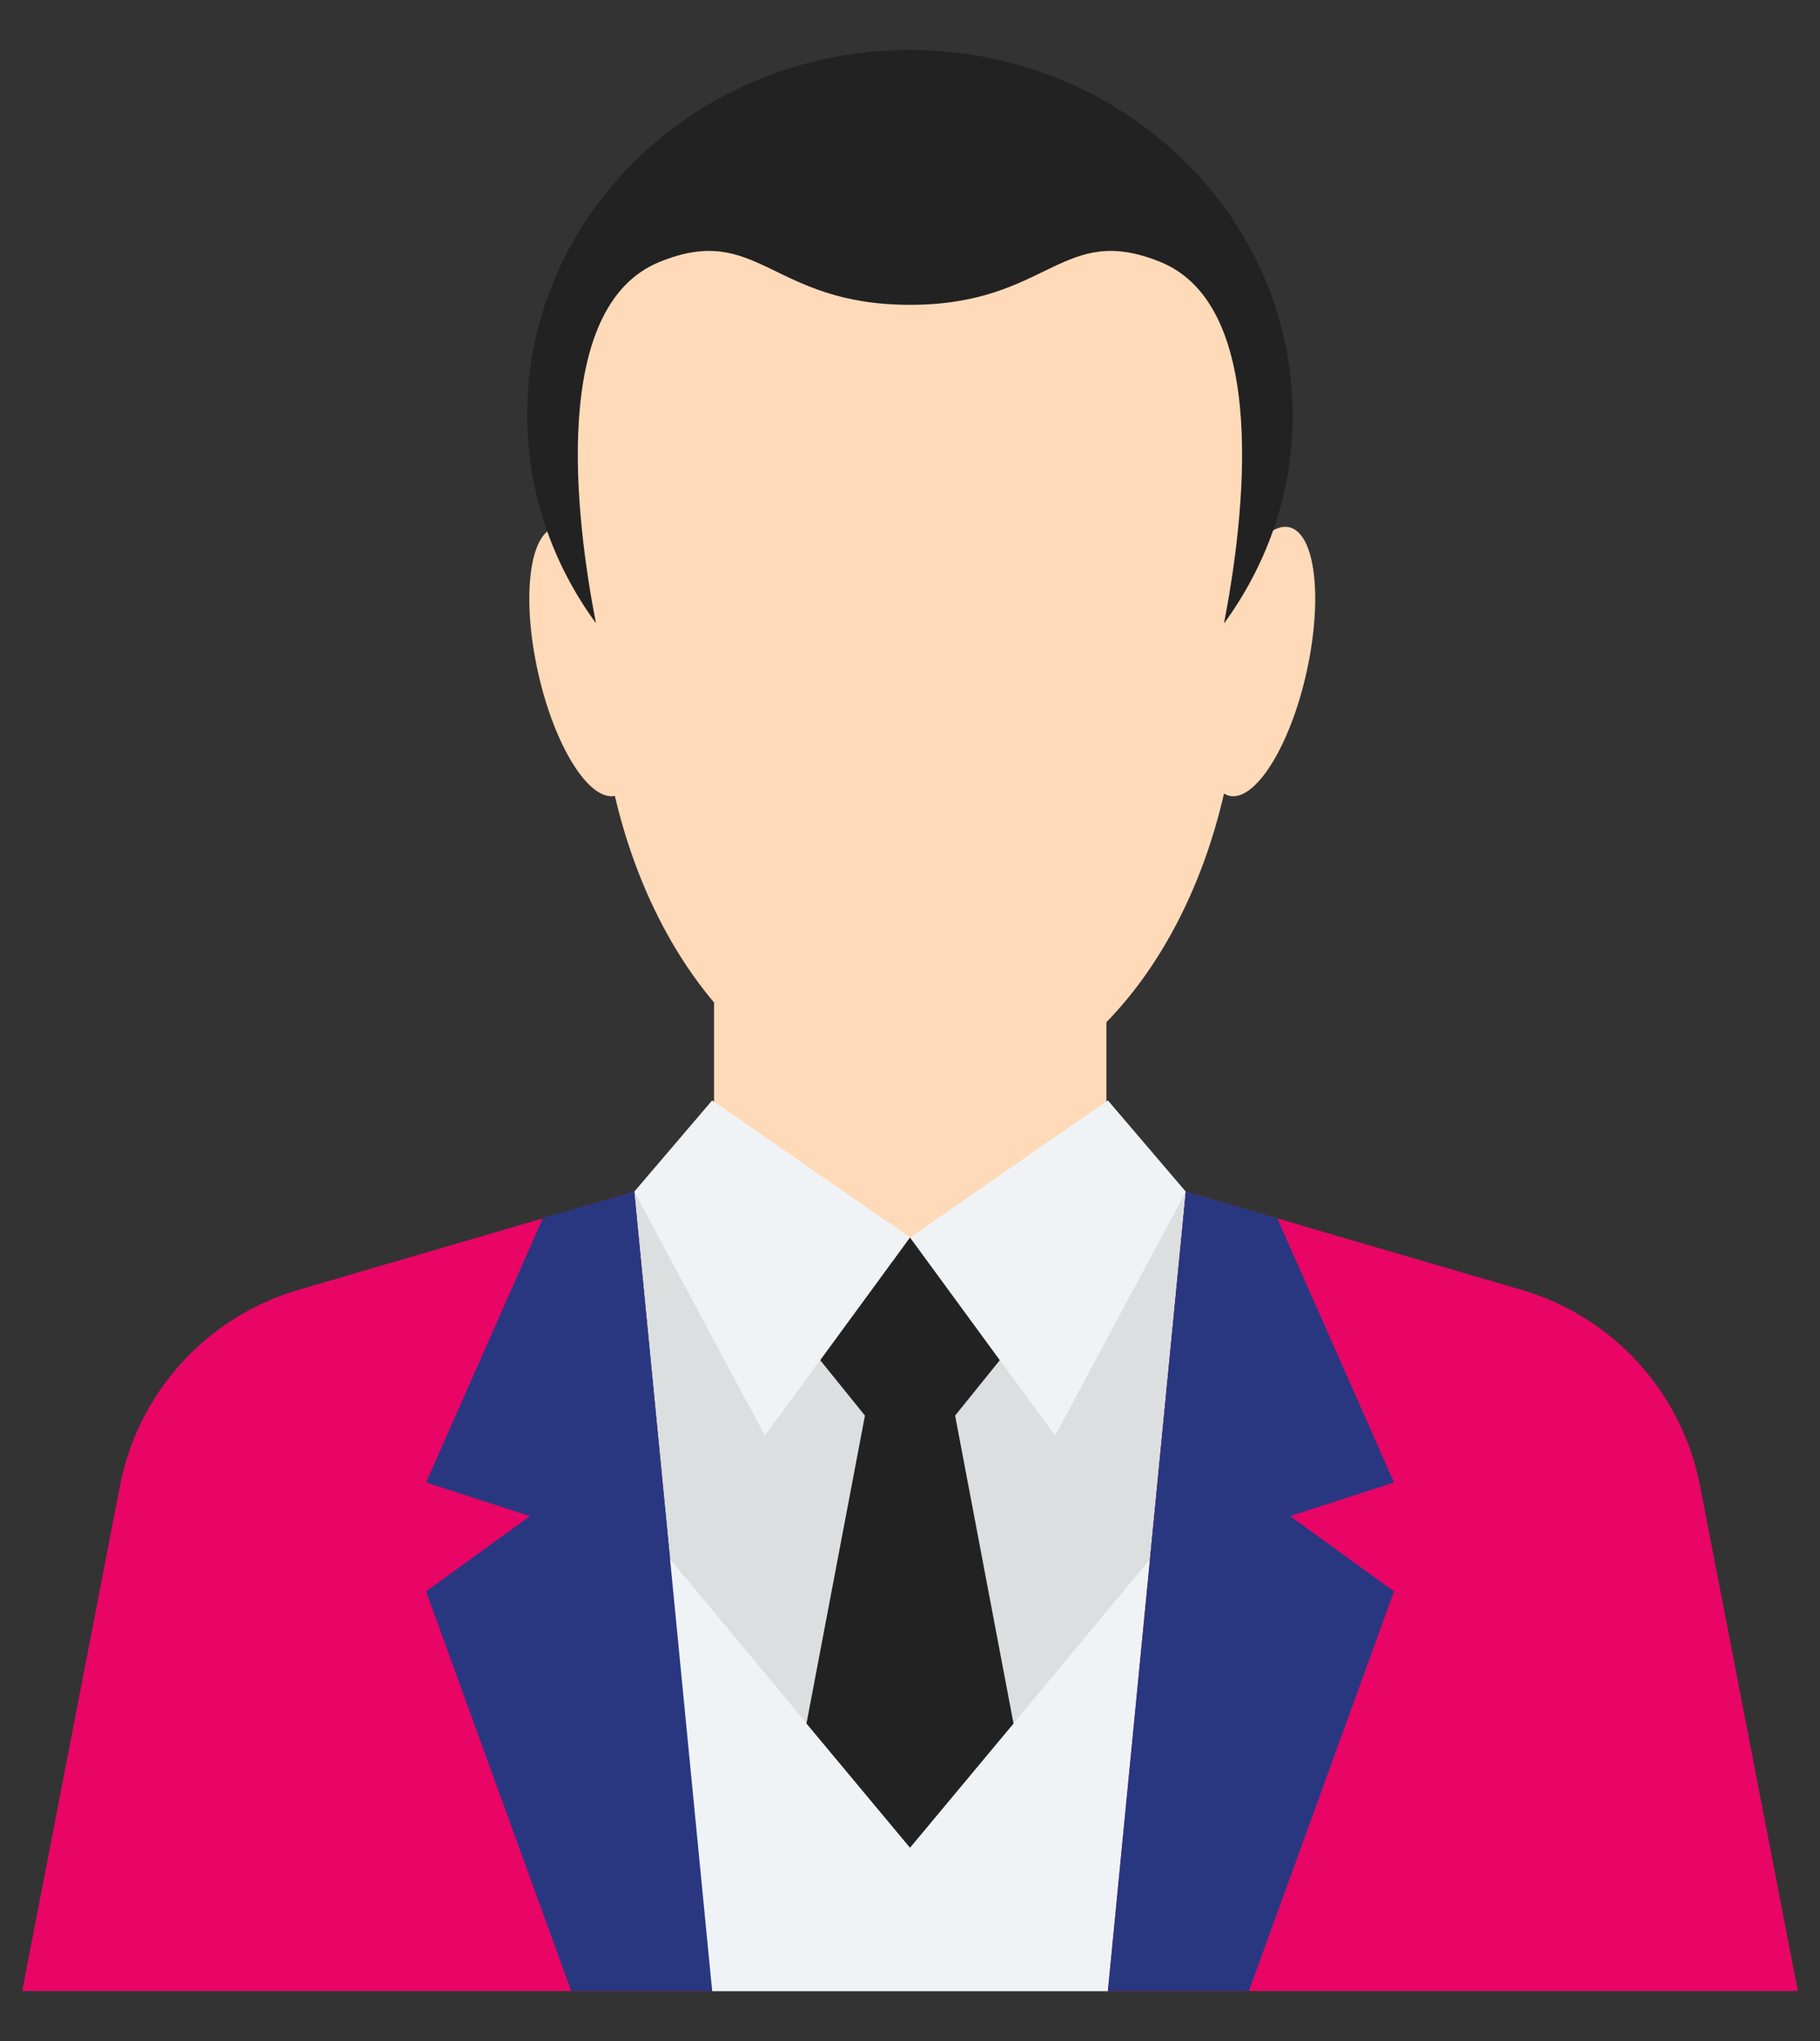
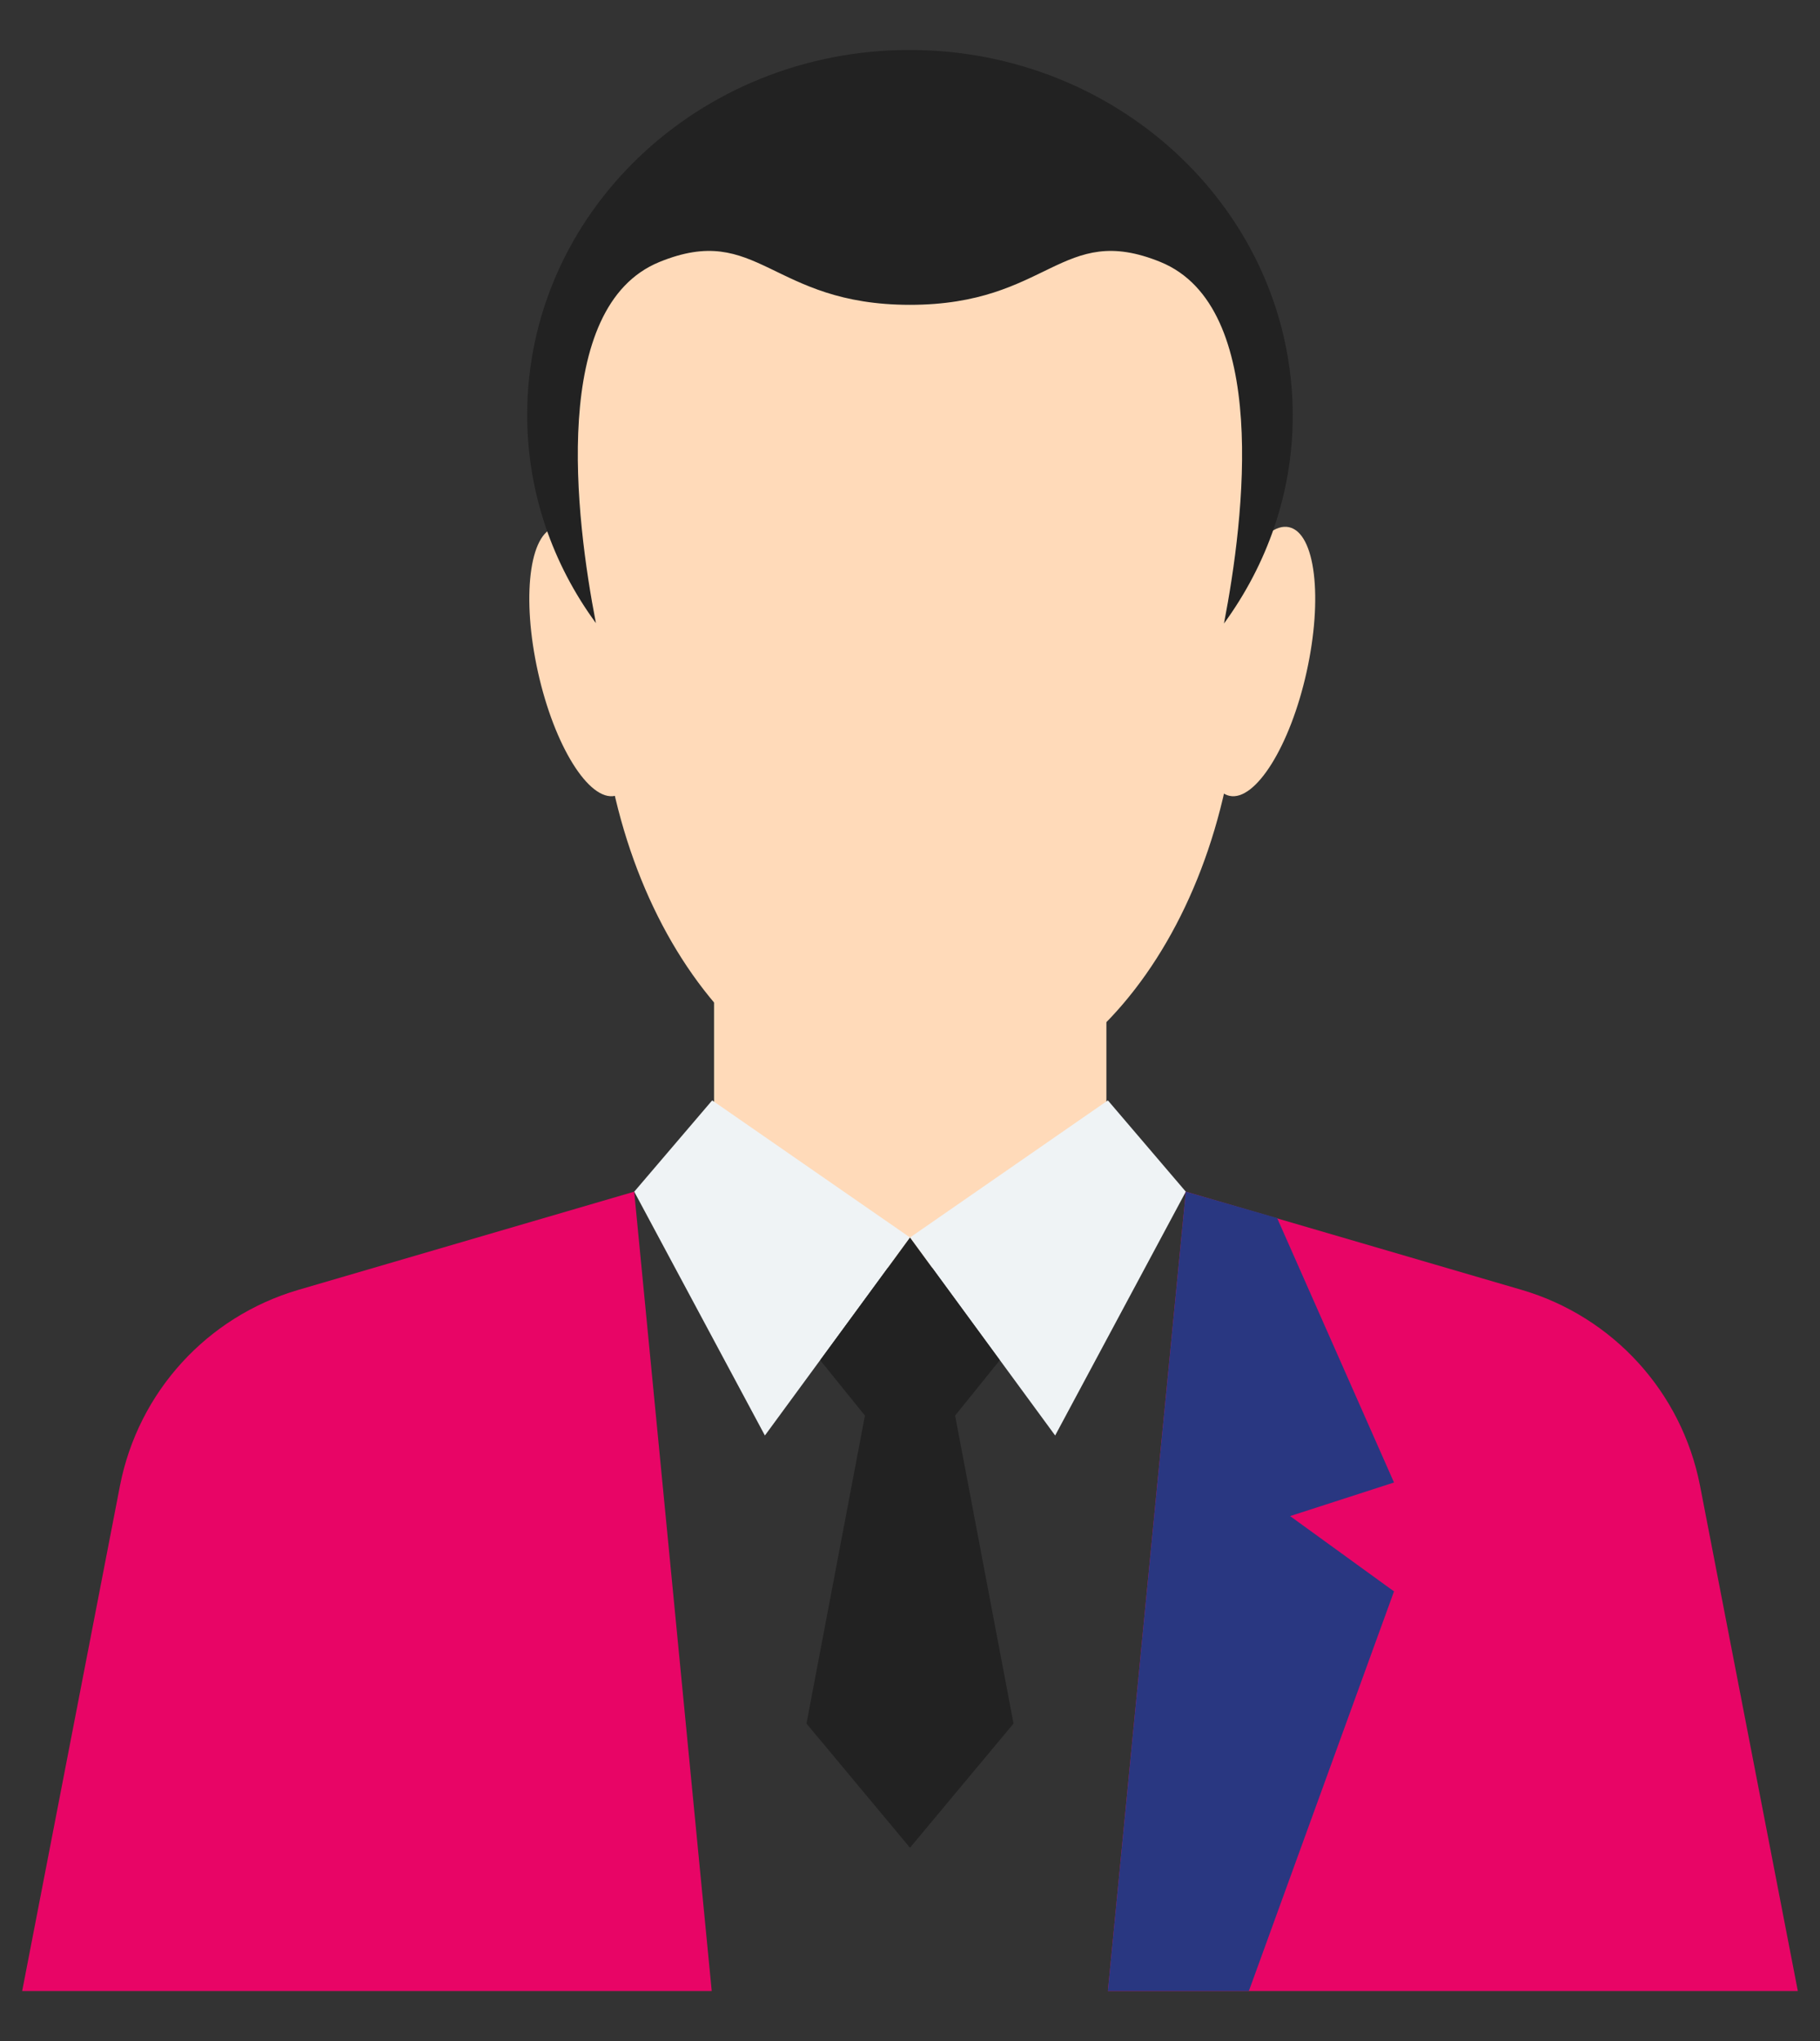
<svg xmlns="http://www.w3.org/2000/svg" width="33" height="37" viewBox="0 0 33 37" fill="none">
  <rect x="0" y="0" width="33" height="37" fill="#333333" stroke="none" />
  <path d="M12.947 17.62H20.061V22.982H12.947V17.62Z" fill="#FFDAB9" />
  <path d="M11.472 11.802C11.77 13.145 11.631 14.323 11.153 14.427C10.682 14.531 10.052 13.526 9.754 12.182C9.456 10.839 9.595 9.661 10.073 9.557C10.544 9.453 11.174 10.458 11.472 11.802Z" fill="#FFDAB9" />
  <path d="M21.973 11.802C21.675 13.145 21.814 14.323 22.292 14.427C22.763 14.531 23.393 13.526 23.691 12.182C23.989 10.839 23.85 9.661 23.372 9.557C22.901 9.453 22.271 10.458 21.973 11.802Z" fill="#FFDAB9" />
  <path d="M23.019 8.103C23.019 4.598 20.102 1.758 16.5 1.758C12.899 1.758 9.982 4.598 9.982 8.103C9.982 9.267 10.308 10.354 10.869 11.289C10.862 11.469 10.855 11.649 10.855 11.829C10.855 16.394 13.46 20.086 16.667 20.086C19.874 20.086 22.478 16.387 22.478 11.829C22.478 11.462 22.458 11.109 22.43 10.756C22.804 9.952 23.019 9.052 23.019 8.103Z" fill="#FFDAB9" />
-   <path d="M16.501 22.434L11.5 21.603L12.913 36.094H16.501H20.089L21.502 21.603L16.501 22.434Z" fill="#DBDFE0" />
  <path d="M12.913 19.948L16.501 22.434L13.869 26.023L11.5 21.603L12.913 19.948Z" fill="#EFF3F5" />
  <path d="M11.499 21.603L5.41 23.383C3.755 23.868 2.508 25.233 2.176 26.93L0.402 36.094H12.905L11.499 21.603Z" fill="#E80566" />
-   <path d="M16.501 33.496L11.5 27.484L12.913 36.094H16.501H20.089L21.502 27.484L16.501 33.496Z" fill="#EFF3F5" />
-   <path d="M20.088 19.948L16.5 22.434L19.132 26.023L21.501 21.603L20.088 19.948Z" fill="#EFF3F5" />
+   <path d="M20.088 19.948L16.5 22.434L19.132 26.023L21.501 21.603L20.088 19.948" fill="#EFF3F5" />
  <path d="M21.501 21.603L27.59 23.383C29.245 23.868 30.492 25.233 30.824 26.93L32.598 36.094H20.088L21.501 21.603Z" fill="#E80566" />
  <path d="M17.318 25.662L18.128 24.658L16.5 22.434L14.872 24.658L15.683 25.662L14.623 31.245L16.5 33.496L18.377 31.245L17.318 25.662Z" fill="#222222" />
-   <path d="M11.5 21.603L9.844 22.081L7.725 26.875L9.609 27.484L7.725 28.849L10.357 36.094H12.913L11.5 21.603Z" fill="#293781" />
  <path d="M21.501 21.603L23.157 22.081L25.276 26.875L23.392 27.484L25.276 28.849L22.644 36.094H20.088L21.501 21.603Z" fill="#293781" />
  <path d="M11.955 4.75C13.749 4.016 13.971 5.526 16.499 5.526C19.027 5.526 19.242 4.016 21.043 4.75C23.024 5.561 22.567 9.37 22.193 11.303C22.976 10.229 23.44 8.934 23.44 7.528C23.433 3.871 20.323 0.906 16.492 0.906C12.662 0.906 9.559 3.871 9.559 7.521C9.559 8.927 10.023 10.229 10.805 11.296C10.431 9.37 9.974 5.561 11.955 4.75Z" fill="#222222" />
</svg>